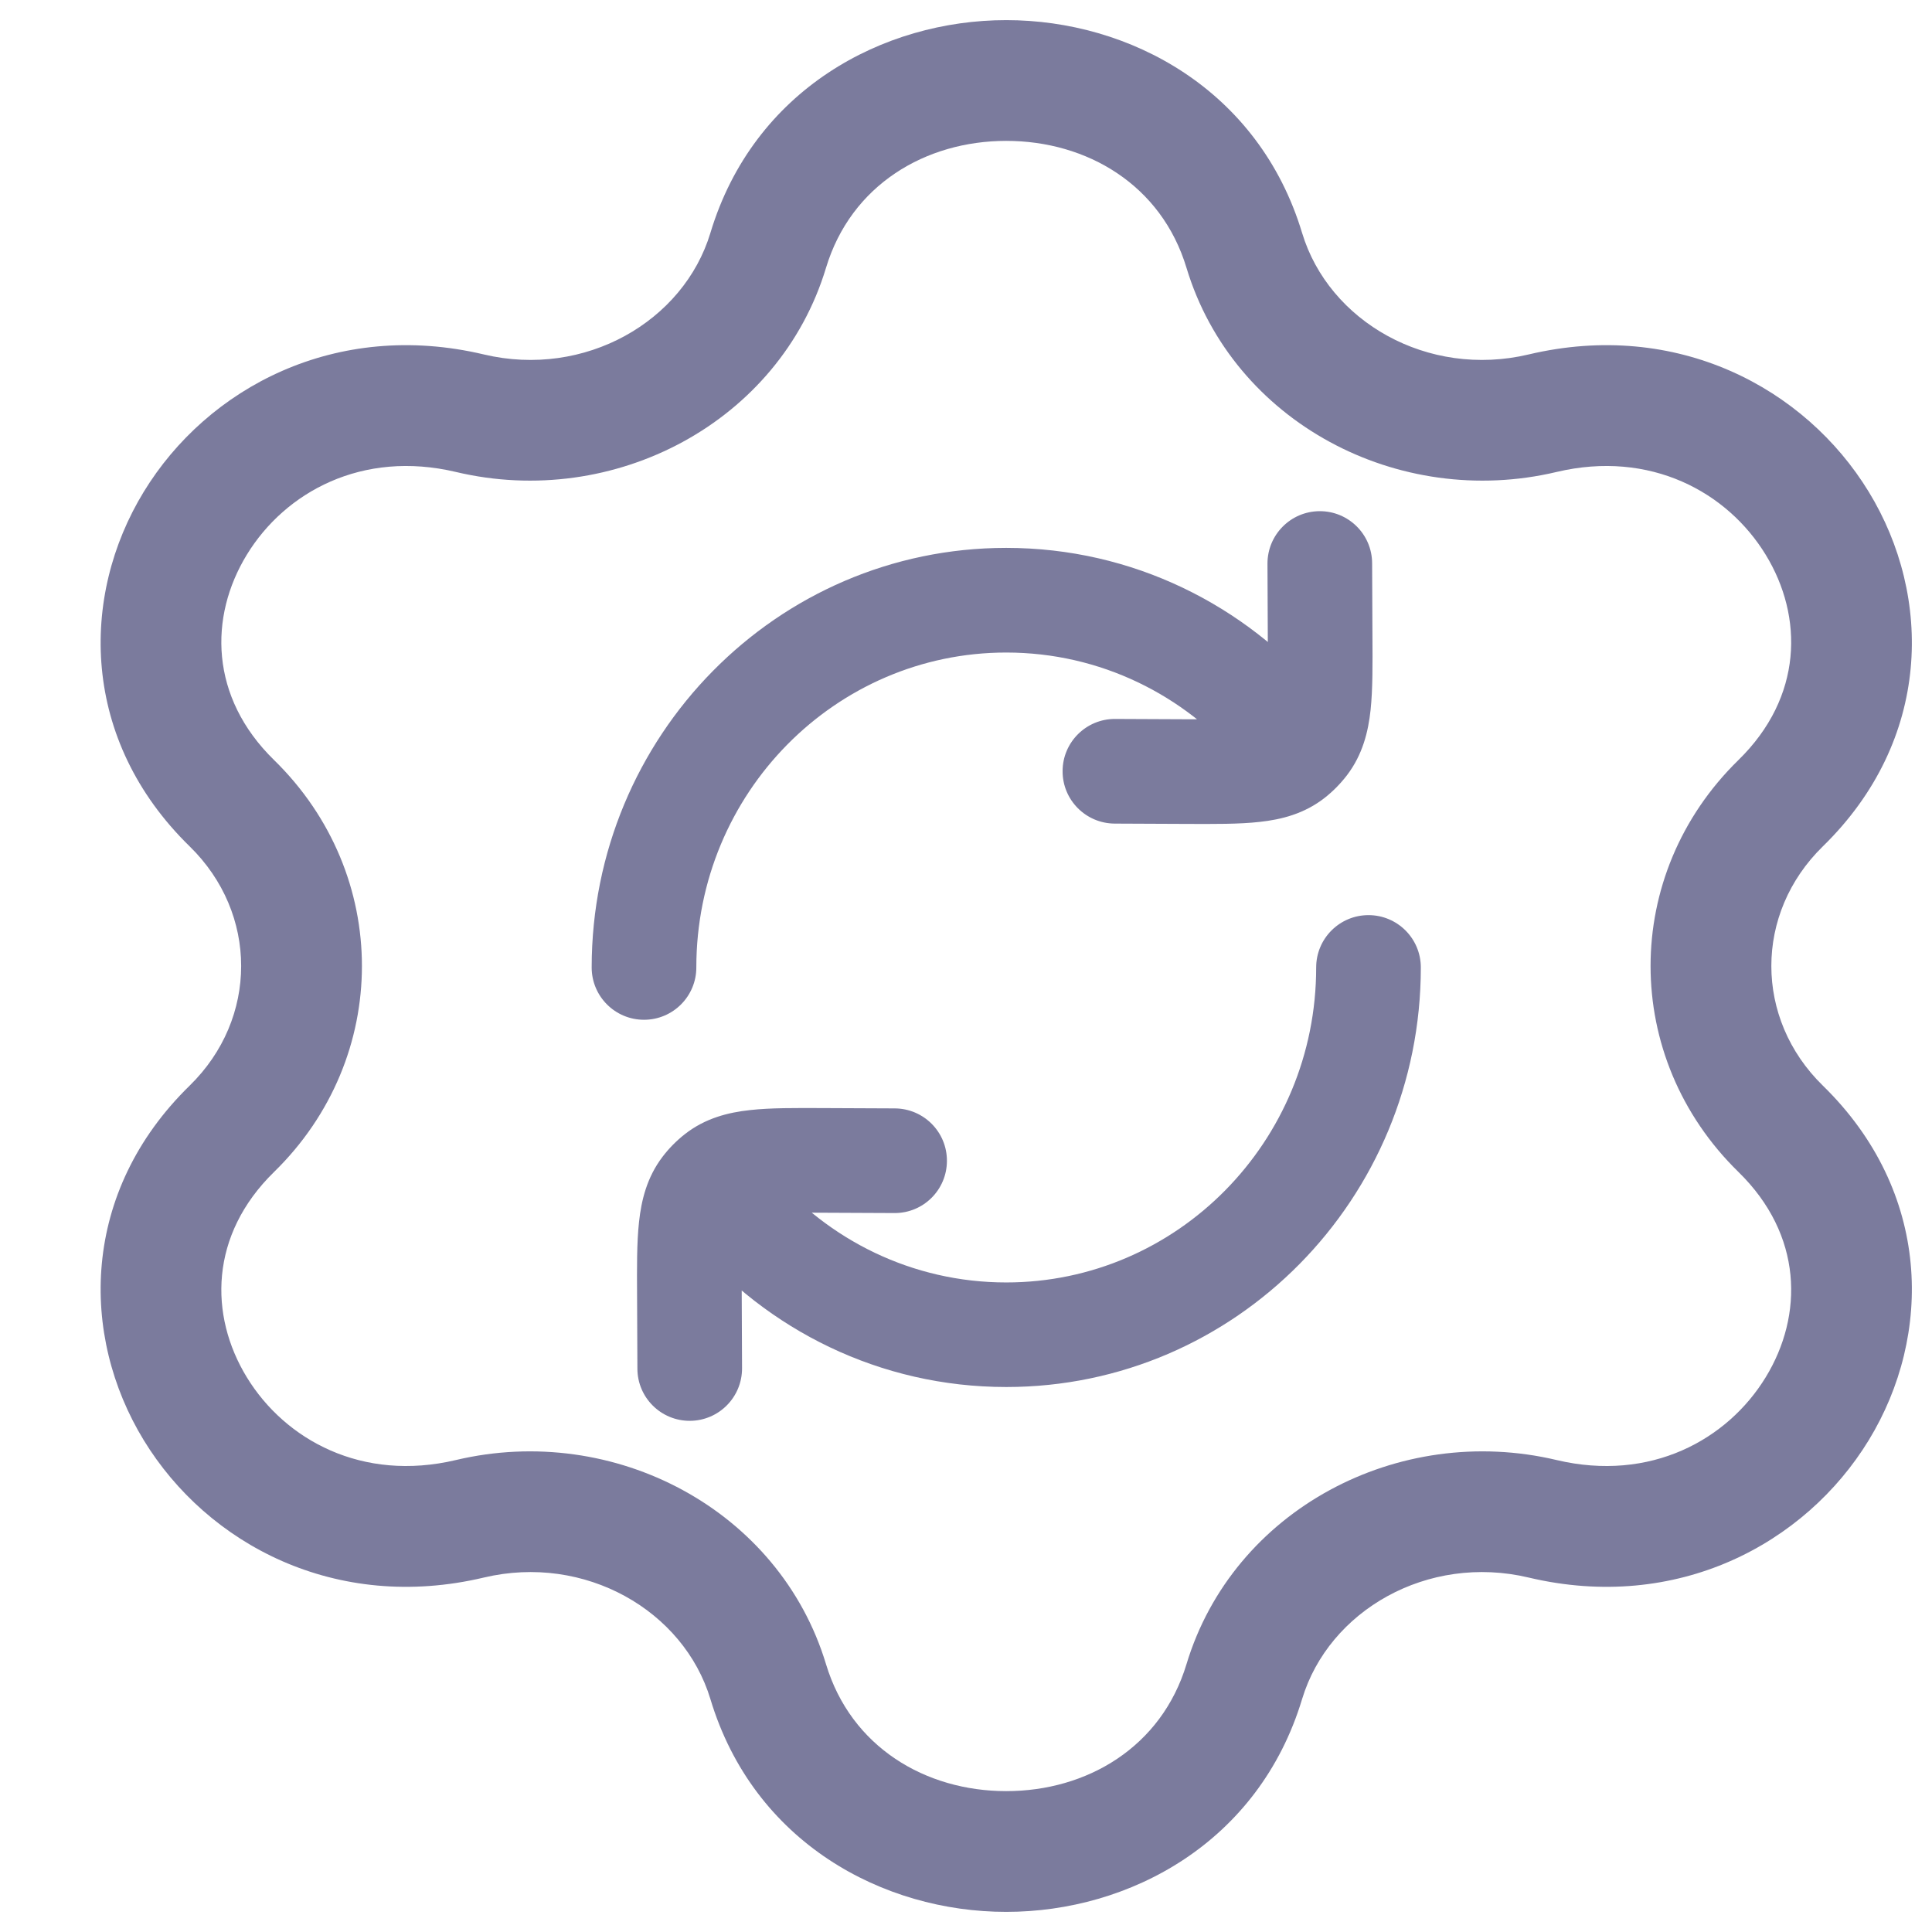
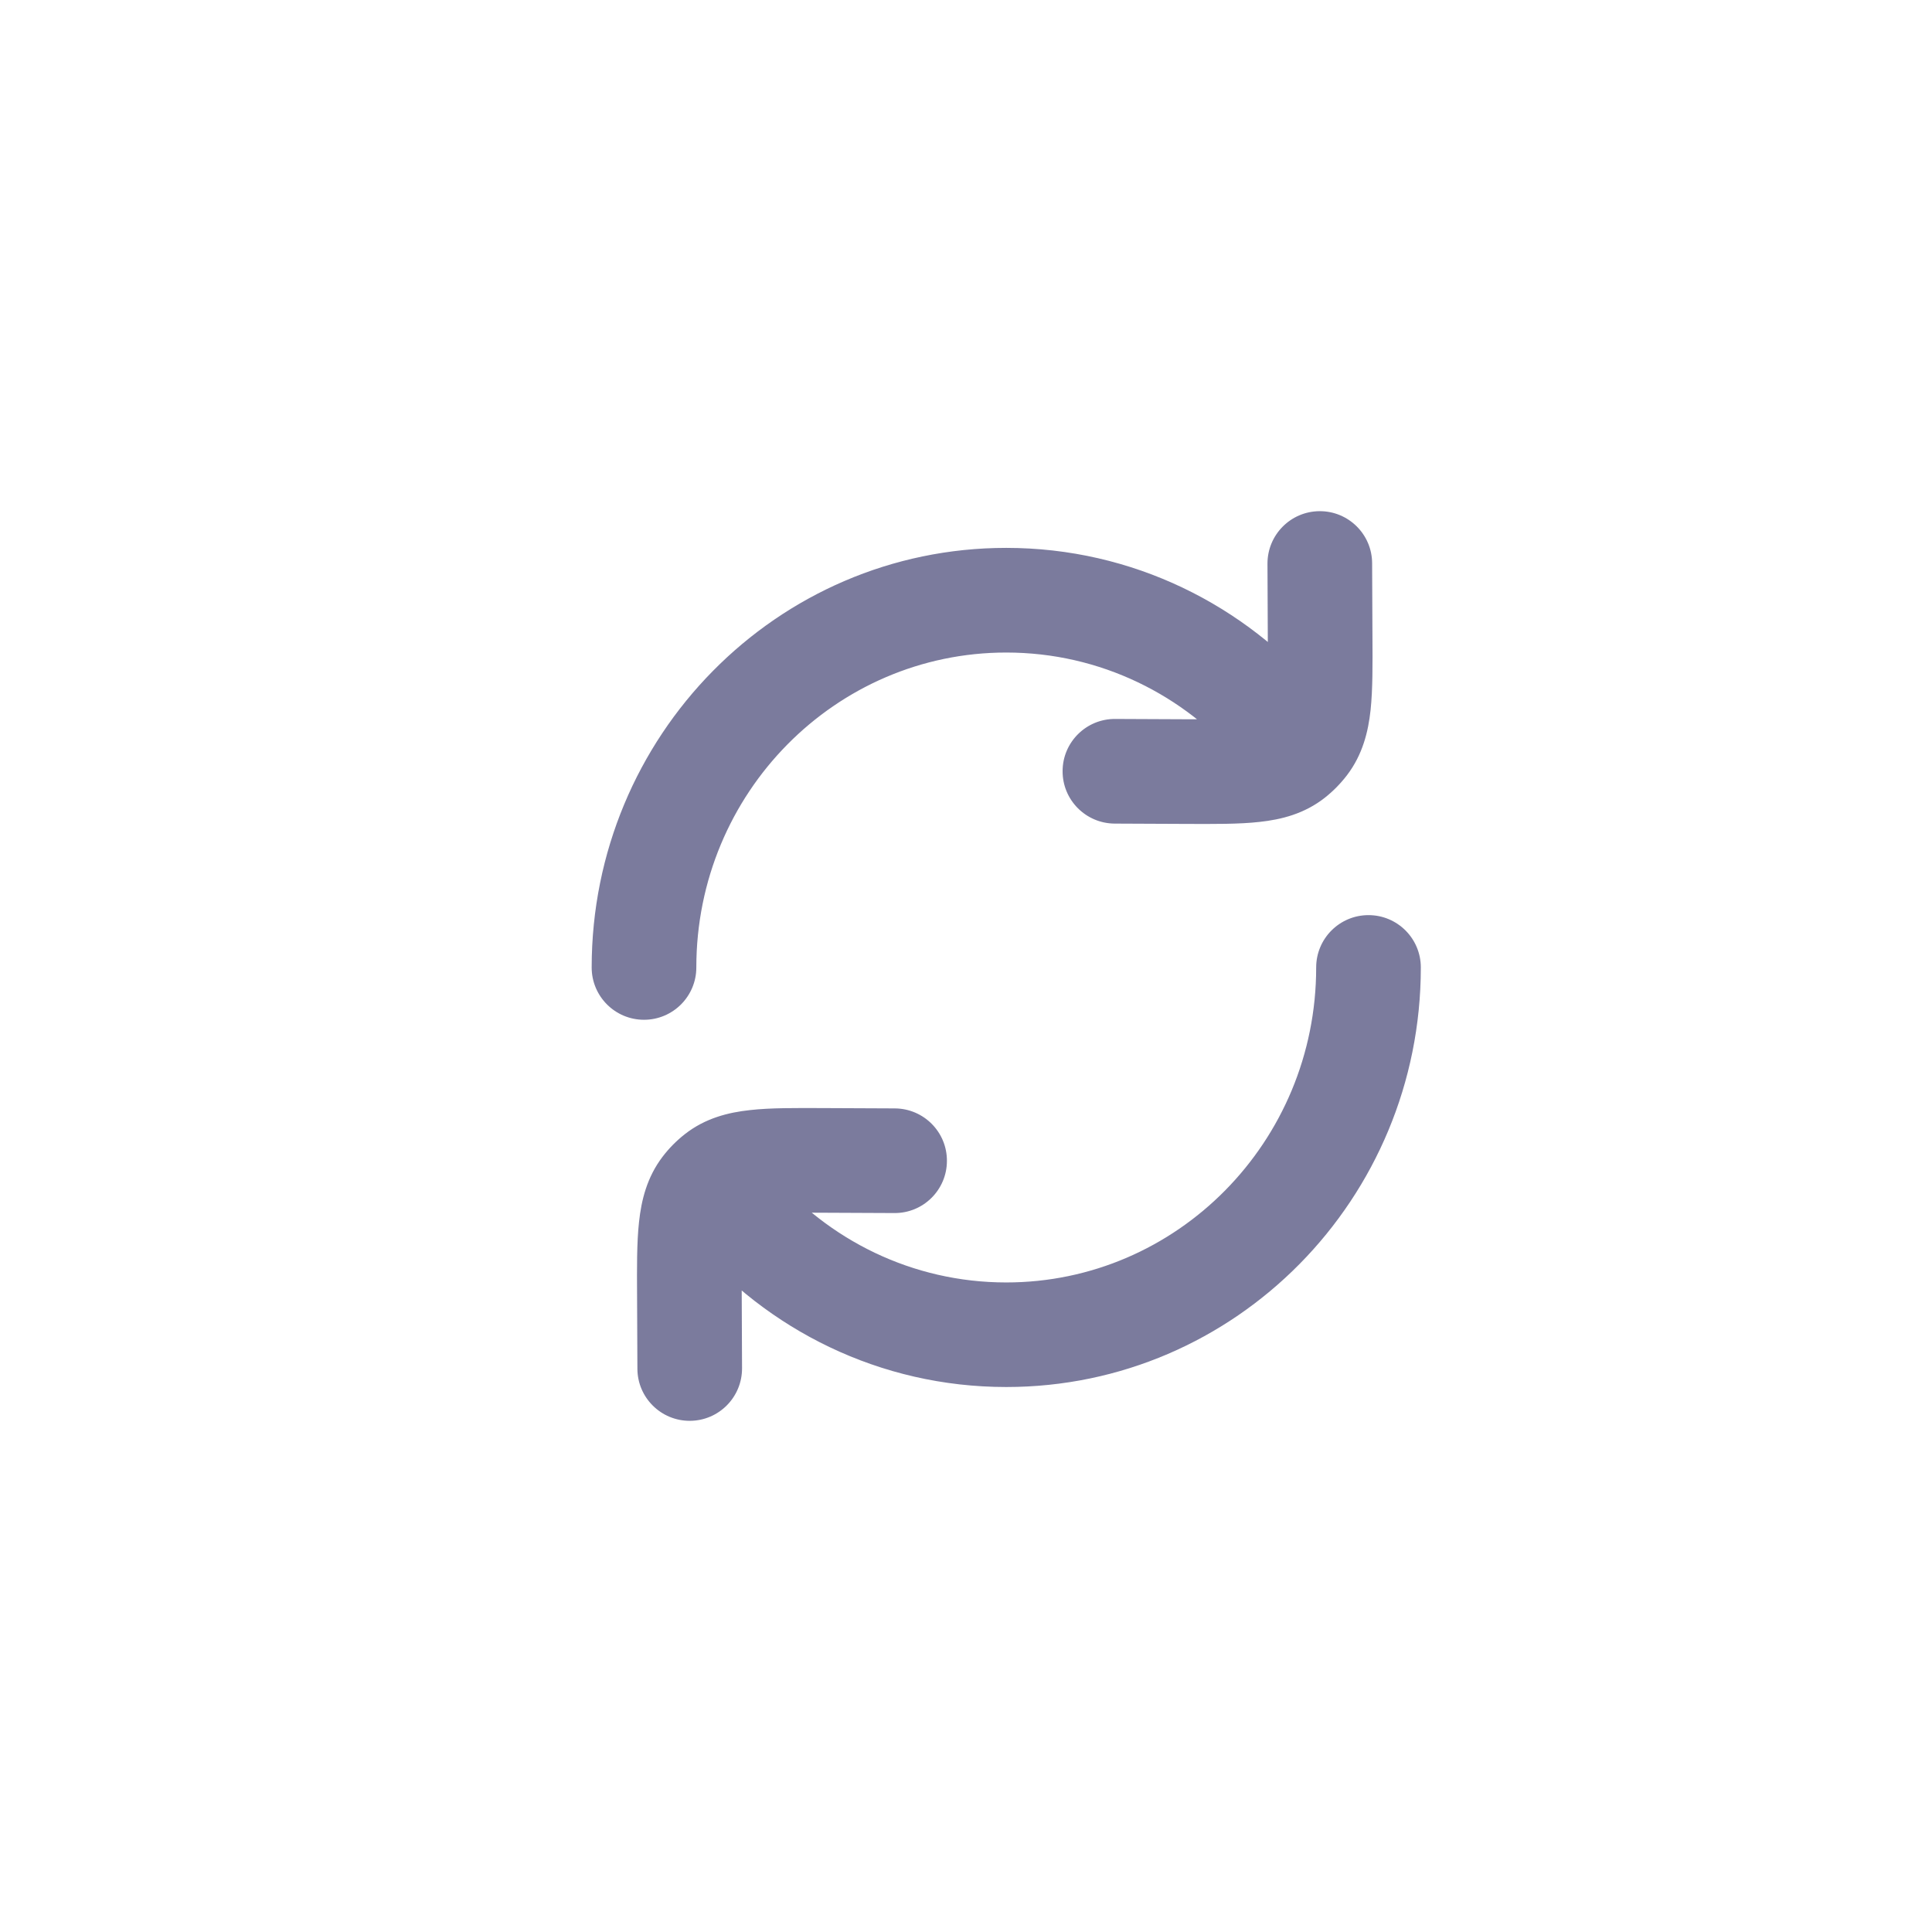
<svg xmlns="http://www.w3.org/2000/svg" width="24" height="24" viewBox="0 0 24 24" fill="none">
-   <path d="M5.837 5.133L6.01 4.403L5.837 5.133ZM9.543 3.11L8.825 2.893L9.543 3.11ZM2.88 9.977L3.404 9.441L2.88 9.977ZM2.88 14.023L2.356 13.486H2.356L2.88 14.023ZM5.837 18.867L6.01 19.597L5.837 18.867ZM9.543 20.89L8.825 21.107L9.543 20.89ZM15.457 20.89L16.175 21.107L15.457 20.89ZM19.163 18.867L18.99 19.597L19.163 18.867ZM22.12 14.023L21.596 14.559L22.12 14.023ZM22.12 9.977L21.596 9.441L22.12 9.977ZM19.163 5.133L18.99 4.403L19.163 5.133ZM15.457 3.11L16.175 2.893L15.457 3.11ZM5.664 5.863C7.63 6.329 9.682 5.245 10.261 3.327L8.825 2.893C8.493 3.994 7.265 4.701 6.01 4.403L5.664 5.863ZM3.404 9.441C2.604 8.659 2.595 7.662 3.066 6.891C3.542 6.112 4.5 5.587 5.664 5.863L6.01 4.403C4.173 3.968 2.577 4.814 1.786 6.109C0.99 7.412 1.003 9.193 2.356 10.514L3.404 9.441ZM3.404 14.559C4.86 13.137 4.86 10.863 3.404 9.441L2.356 10.514C3.209 11.347 3.209 12.653 2.356 13.486L3.404 14.559ZM5.664 18.137C4.5 18.413 3.542 17.888 3.066 17.109C2.595 16.338 2.604 15.341 3.404 14.559L2.356 13.486C1.003 14.807 0.99 16.588 1.786 17.891C2.577 19.186 4.173 20.032 6.01 19.597L5.664 18.137ZM10.261 20.673C9.682 18.755 7.63 17.671 5.664 18.137L6.01 19.597C7.265 19.299 8.493 20.006 8.825 21.107L10.261 20.673ZM14.739 20.673C14.428 21.704 13.502 22.25 12.5 22.25C11.498 22.25 10.572 21.704 10.261 20.673L8.825 21.107C9.362 22.889 10.969 23.75 12.5 23.75C14.031 23.75 15.637 22.889 16.175 21.107L14.739 20.673ZM19.336 18.137C17.37 17.671 15.318 18.755 14.739 20.673L16.175 21.107C16.507 20.006 17.735 19.299 18.99 19.597L19.336 18.137ZM21.596 14.559C22.396 15.341 22.405 16.338 21.934 17.109C21.458 17.888 20.5 18.413 19.336 18.137L18.99 19.597C20.827 20.032 22.423 19.186 23.214 17.891C24.01 16.588 23.997 14.807 22.644 13.486L21.596 14.559ZM21.596 9.441C20.14 10.863 20.14 13.137 21.596 14.559L22.644 13.486C21.791 12.653 21.791 11.347 22.644 10.514L21.596 9.441ZM19.336 5.863C20.5 5.587 21.458 6.112 21.934 6.891C22.405 7.662 22.396 8.659 21.596 9.441L22.644 10.514C23.997 9.193 24.01 7.412 23.214 6.109C22.423 4.814 20.827 3.968 18.99 4.403L19.336 5.863ZM14.739 3.327C15.318 5.245 17.37 6.329 19.336 5.863L18.99 4.403C17.735 4.701 16.507 3.994 16.175 2.893L14.739 3.327ZM16.175 2.893C15.637 1.111 14.031 0.25 12.5 0.25C10.969 0.25 9.362 1.111 8.825 2.893L10.261 3.327C10.572 2.296 11.498 1.75 12.5 1.75C13.502 1.75 14.428 2.296 14.739 3.327L16.175 2.893Z" fill="#7B7B9D" />
  <path d="M7.35 12.018C7.35 12.377 7.641 12.668 8 12.668C8.359 12.668 8.65 12.377 8.65 12.018H7.35ZM17.65 12.018C17.65 11.659 17.359 11.368 17 11.368C16.641 11.368 16.35 11.659 16.35 12.018H17.65ZM9.577 14.564C9.345 14.29 8.935 14.255 8.661 14.487C8.387 14.719 8.352 15.129 8.584 15.403L9.577 14.564ZM15.423 9.472C15.655 9.747 16.065 9.781 16.339 9.55C16.613 9.318 16.648 8.908 16.416 8.634L15.423 9.472ZM17.045 6.997C17.044 6.638 16.751 6.348 16.392 6.35C16.033 6.352 15.744 6.644 15.745 7.003L17.045 6.997ZM16.399 7.906L17.049 7.903V7.903L16.399 7.906ZM14.743 9.585L14.74 10.235H14.74L14.743 9.585ZM13.853 8.931C13.494 8.929 13.201 9.219 13.2 9.578C13.198 9.937 13.488 10.229 13.847 10.231L13.853 8.931ZM16.215 9.237L16.732 9.631V9.631L16.215 9.237ZM16.056 9.398L16.457 9.91L16.457 9.91L16.056 9.398ZM7.918 17.003C7.919 17.362 8.212 17.652 8.571 17.65C8.93 17.648 9.219 17.356 9.218 16.997L7.918 17.003ZM8.564 16.094L7.914 16.097L8.564 16.094ZM10.22 14.415L10.223 13.765H10.223L10.22 14.415ZM11.111 15.069C11.47 15.071 11.762 14.781 11.763 14.422C11.765 14.063 11.475 13.771 11.116 13.769L11.111 15.069ZM8.748 14.763L8.231 14.369L8.231 14.369L8.748 14.763ZM8.907 14.602L8.506 14.09L8.506 14.09L8.907 14.602ZM12.5 6.806C9.647 6.806 7.35 9.148 7.35 12.018H8.65C8.65 9.849 10.382 8.106 12.5 8.106V6.806ZM12.5 17.23C15.353 17.23 17.65 14.889 17.65 12.018H16.35C16.35 14.187 14.618 15.931 12.5 15.931V17.23ZM8.584 15.403C9.526 16.519 10.93 17.23 12.5 17.23V15.931C11.333 15.931 10.285 15.403 9.577 14.564L8.584 15.403ZM16.416 8.634C15.474 7.518 14.07 6.806 12.5 6.806V8.106C13.667 8.106 14.715 8.634 15.423 9.472L16.416 8.634ZM15.745 7.003L15.749 7.909L17.049 7.903L17.045 6.997L15.745 7.003ZM14.746 8.935L13.853 8.931L13.847 10.231L14.74 10.235L14.746 8.935ZM15.749 7.909C15.751 8.285 15.751 8.513 15.733 8.68C15.725 8.757 15.714 8.8 15.707 8.823C15.703 8.833 15.701 8.839 15.7 8.84C15.699 8.841 15.699 8.842 15.699 8.842C15.699 8.842 15.699 8.842 15.699 8.842L16.732 9.631C16.928 9.374 16.997 9.088 17.026 8.819C17.053 8.563 17.051 8.249 17.049 7.903L15.749 7.909ZM14.74 10.235C15.081 10.236 15.392 10.239 15.647 10.21C15.915 10.181 16.201 10.111 16.457 9.91L15.655 8.887C15.655 8.887 15.655 8.887 15.655 8.887C15.655 8.887 15.655 8.887 15.655 8.887C15.655 8.887 15.655 8.887 15.655 8.887C15.653 8.888 15.649 8.89 15.64 8.893C15.619 8.9 15.579 8.91 15.504 8.918C15.341 8.936 15.118 8.936 14.746 8.935L14.74 10.235ZM15.699 8.842C15.686 8.859 15.671 8.874 15.655 8.887L16.457 9.91C16.56 9.829 16.652 9.735 16.732 9.631L15.699 8.842ZM9.218 16.997L9.214 16.091L7.914 16.097L7.918 17.003L9.218 16.997ZM10.217 15.065L11.111 15.069L11.116 13.769L10.223 13.765L10.217 15.065ZM9.214 16.091C9.212 15.715 9.212 15.487 9.23 15.32C9.238 15.243 9.249 15.2 9.256 15.177C9.26 15.167 9.262 15.161 9.263 15.16C9.264 15.159 9.264 15.158 9.264 15.158C9.264 15.158 9.264 15.158 9.264 15.158L8.231 14.369C8.035 14.626 7.967 14.912 7.938 15.181C7.91 15.437 7.912 15.751 7.914 16.097L9.214 16.091ZM10.223 13.765C9.882 13.764 9.571 13.761 9.316 13.79C9.048 13.819 8.762 13.889 8.506 14.09L9.308 15.113C9.308 15.113 9.308 15.113 9.308 15.113C9.308 15.113 9.308 15.113 9.308 15.113C9.308 15.113 9.308 15.113 9.309 15.113C9.31 15.112 9.314 15.11 9.323 15.107C9.344 15.1 9.384 15.09 9.459 15.082C9.622 15.063 9.845 15.063 10.217 15.065L10.223 13.765ZM9.264 15.158C9.277 15.141 9.292 15.126 9.308 15.113L8.506 14.09C8.403 14.171 8.31 14.265 8.231 14.369L9.264 15.158Z" fill="#7B7B9D" />
</svg>